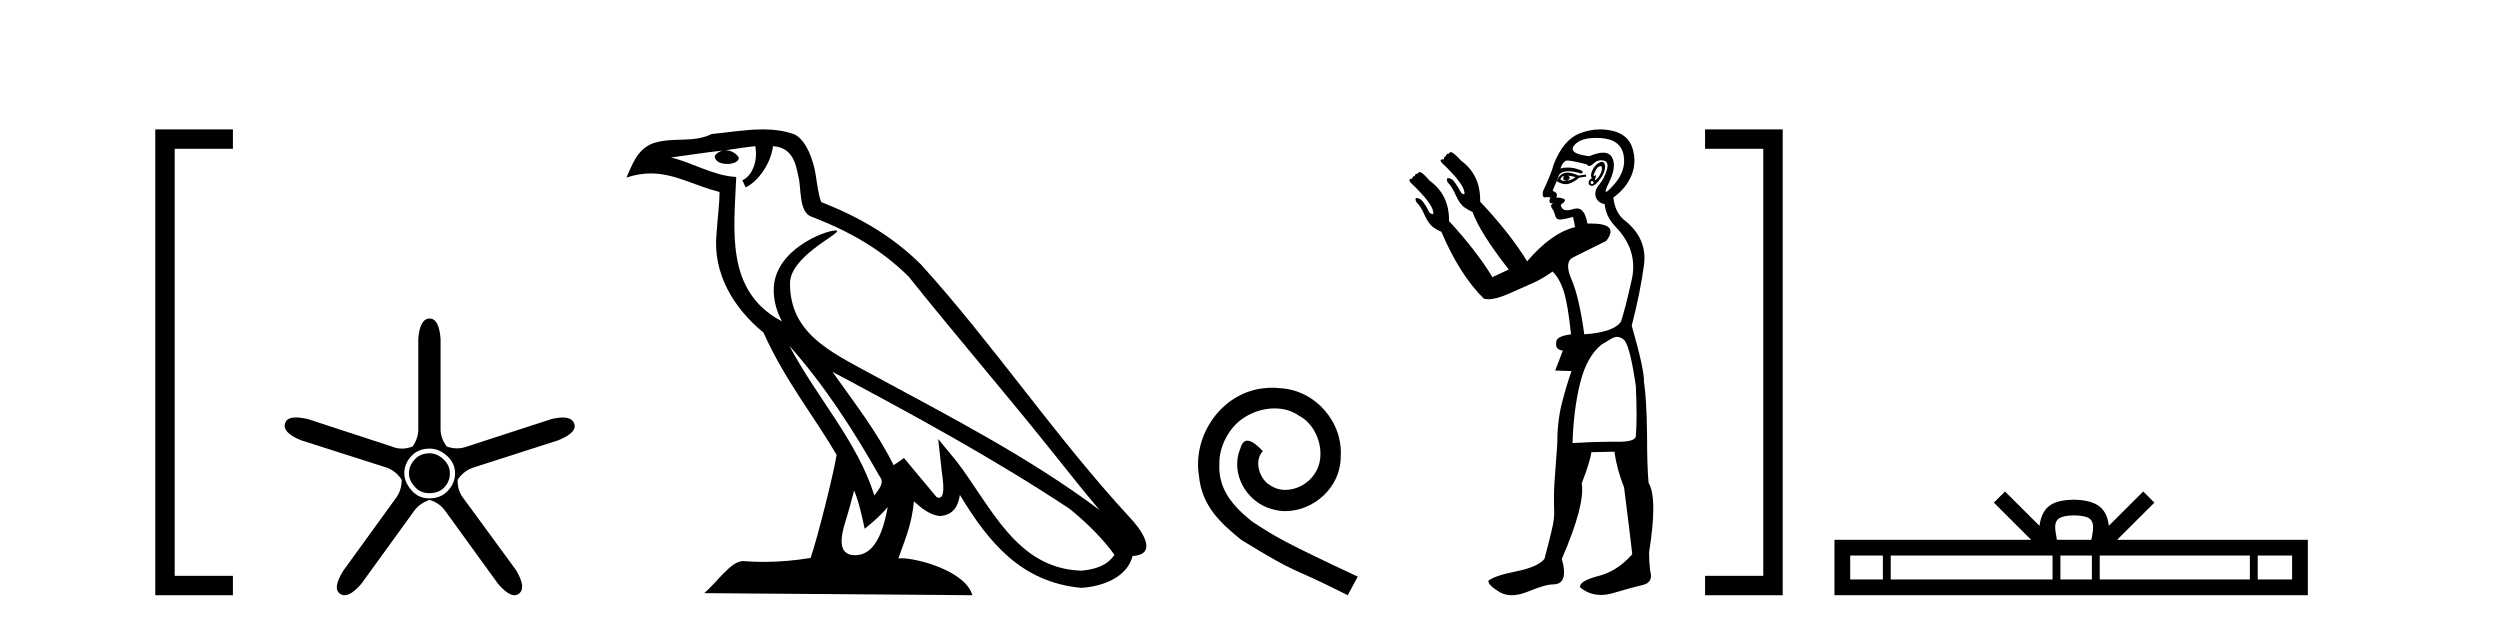
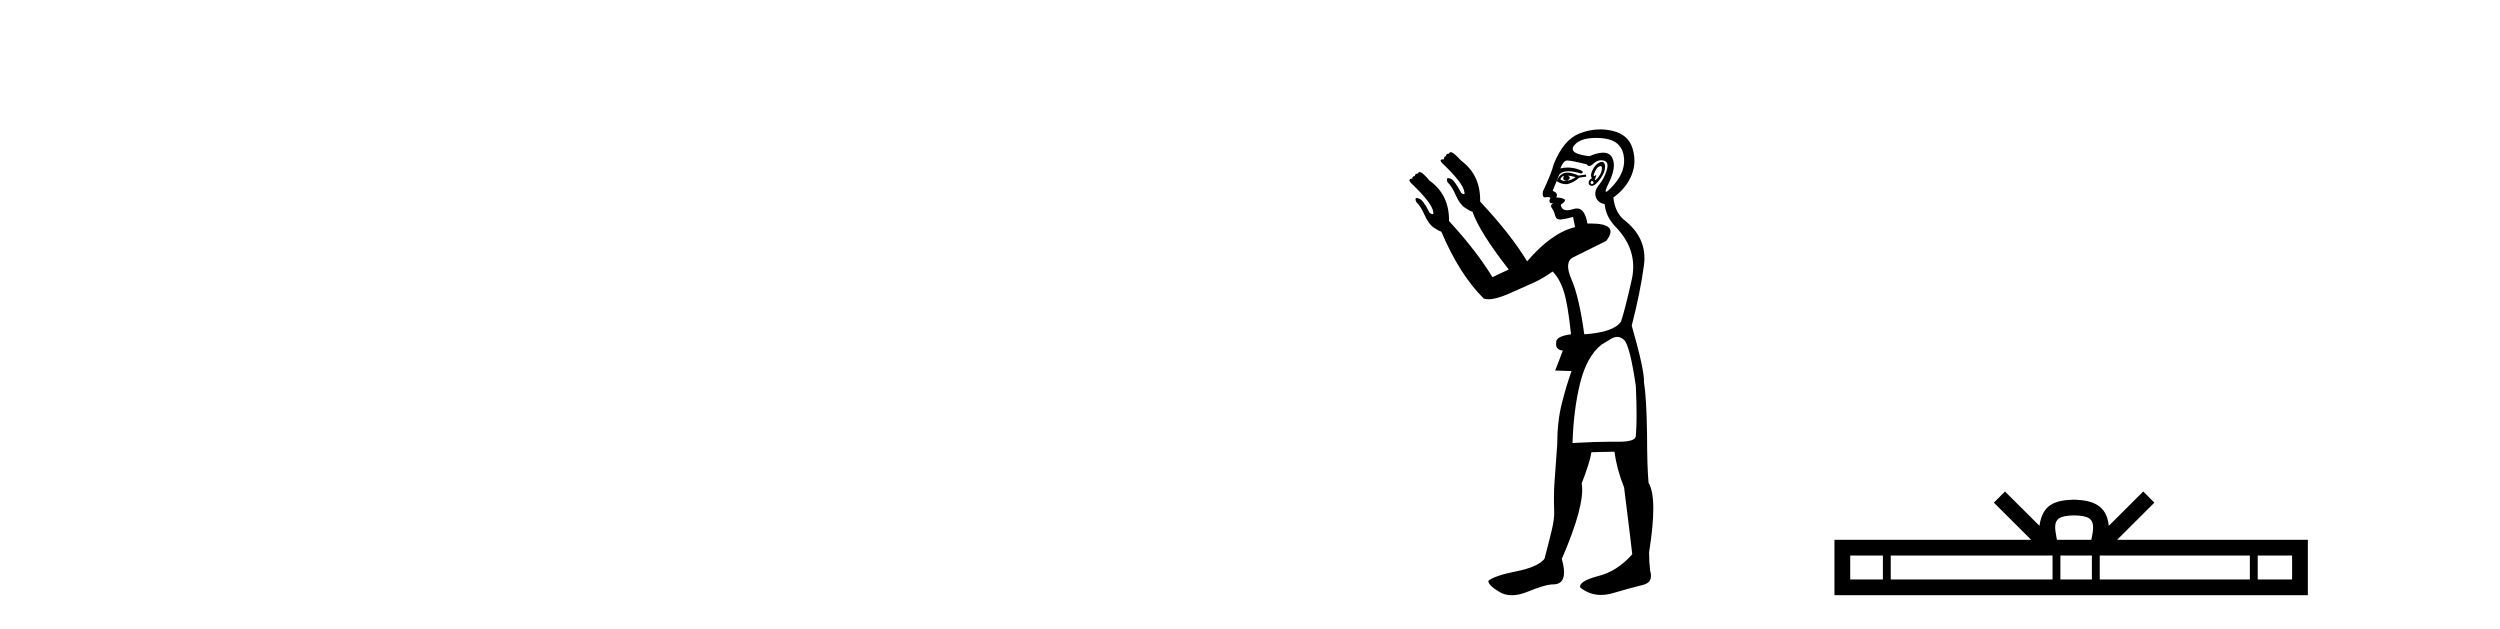
<svg xmlns="http://www.w3.org/2000/svg" width="163.0" height="41.0">
-   <path d="M 14.553 9.702 L 14.553 9.702 L 10.757 9.702 L 10.757 9.07 L 11.39 9.07 L 11.39 38.177 L 10.757 38.177 L 10.757 37.544 L 14.553 37.544 L 15.186 37.544 L 15.186 38.809 L 14.553 38.809 L 10.757 38.809 L 10.124 38.809 L 10.124 38.177 L 10.124 9.07 L 10.124 8.437 L 10.757 8.437 L 14.553 8.437 L 15.186 8.437 L 15.186 9.702 Z" style="fill:#000000;stroke:none" />
-   <path d="M 28.015 29.554 Q 27.407 29.554 27.036 29.959 Q 26.664 30.364 26.664 30.871 Q 26.664 31.31 27.036 31.733 Q 27.407 32.155 27.982 32.155 Q 28.624 32.155 28.978 31.767 Q 29.333 31.378 29.333 30.871 Q 29.333 30.331 28.911 29.942 Q 28.488 29.554 28.015 29.554 ZM 28.015 29.249 Q 28.624 29.249 29.147 29.722 Q 29.671 30.195 29.671 30.871 Q 29.671 31.479 29.215 31.986 Q 28.759 32.493 27.982 32.493 Q 27.272 32.493 26.816 31.952 Q 26.36 31.412 26.36 30.871 Q 26.36 30.229 26.816 29.739 Q 27.272 29.249 28.015 29.249 ZM 28.015 20.769 Q 27.373 20.769 27.272 22.087 L 27.272 27.864 Q 27.306 28.54 26.9 29.114 Q 26.546 29.249 26.208 29.249 Q 25.87 29.249 25.549 29.114 L 20.076 27.324 Q 19.619 27.218 19.301 27.218 Q 18.699 27.218 18.589 27.594 Q 18.386 28.202 19.636 28.709 L 25.144 30.466 Q 25.785 30.668 26.191 31.277 Q 26.191 32.02 25.752 32.56 L 22.373 37.223 Q 21.664 38.372 22.17 38.71 Q 22.306 38.809 22.469 38.809 Q 22.913 38.809 23.556 38.068 L 26.934 33.405 Q 27.306 32.831 28.015 32.594 Q 28.691 32.797 29.097 33.405 L 32.475 38.068 Q 33.118 38.809 33.544 38.809 Q 33.7 38.809 33.827 38.71 Q 34.333 38.338 33.658 37.189 L 30.245 32.527 Q 29.806 31.986 29.84 31.277 Q 30.245 30.668 30.921 30.466 L 36.394 28.709 Q 37.644 28.202 37.442 27.628 Q 37.307 27.222 36.691 27.222 Q 36.383 27.222 35.955 27.324 L 30.448 29.114 Q 30.127 29.233 29.798 29.233 Q 29.468 29.233 29.13 29.114 Q 28.691 28.54 28.725 27.864 L 28.725 22.087 Q 28.624 20.769 28.015 20.769 Z" style="fill:#000000;stroke:none" />
-   <path d="M 51.46 22.54 L 51.46 22.54 C 53.754 25.118 55.653 28.06 57.346 31.048 C 57.702 31.486 57.302 31.888 57.008 32.305 C 55.893 28.763 53.325 26.03 51.46 22.54 ZM 49.239 9.529 C 49.431 10.422 49.078 11.451 48.401 11.755 L 48.618 12.217 C 49.463 11.815 50.276 10.612 50.397 9.532 C 51.551 9.601 51.867 10.47 52.047 11.479 C 52.264 12.168 52.044 13.841 52.918 14.13 C 55.498 15.129 57.471 16.285 59.241 18.031 C 62.296 21.852 65.488 25.552 68.543 29.376 C 69.73 30.865 70.816 32.228 71.697 33.257 C 67.058 29.789 61.874 27.136 56.789 24.38 C 54.086 22.911 51.507 21.71 51.507 18.477 C 51.507 16.738 54.711 15.281 54.579 15.055 C 54.567 15.035 54.53 15.026 54.472 15.026 C 53.814 15.026 50.447 16.274 50.447 18.907 C 50.447 19.637 50.642 20.313 50.982 20.944 C 50.977 20.944 50.972 20.943 50.966 20.943 C 47.274 18.986 47.86 15.028 48.003 11.538 C 46.469 11.453 45.204 10.616 43.747 10.267 C 44.878 10.121 46.004 9.933 47.137 9.816 L 47.137 9.816 C 46.925 9.858 46.73 9.982 46.601 10.154 C 46.582 10.526 47.003 10.69 47.413 10.69 C 47.814 10.69 48.204 10.534 48.166 10.264 C 47.985 9.982 47.655 9.799 47.318 9.799 C 47.308 9.799 47.298 9.799 47.288 9.799 C 47.852 9.719 48.602 9.599 49.239 9.529 ZM 55.689 31.976 C 56.02 32.78 56.192 33.632 56.379 34.476 C 56.917 34.04 57.438 33.593 57.88 33.06 L 57.88 33.06 C 57.592 34.623 57.056 36.199 55.754 36.199 C 54.967 36.199 54.602 35.667 55.107 34.054 C 55.345 33.293 55.534 32.566 55.689 31.976 ZM 54.275 24.242 L 54.275 24.242 C 59.541 27.047 64.755 29.879 69.736 33.171 C 70.908 34.122 71.954 35.181 72.661 36.172 C 72.192 36.901 71.299 37.152 70.473 37.207 C 66.257 37.06 64.607 32.996 62.381 30.093 L 61.169 28.622 L 61.378 30.507 C 61.393 30.846 61.74 32.452 61.222 32.452 C 61.178 32.452 61.128 32.44 61.07 32.415 L 58.94 29.865 C 58.712 30.015 58.497 30.186 58.262 30.325 C 57.206 28.187 55.659 26.196 54.275 24.242 ZM 49.731 8.437 C 48.624 8.437 47.49 8.636 46.415 8.736 C 45.133 9.361 43.835 8.884 42.49 9.373 C 41.519 9.809 41.246 10.693 40.844 11.576 C 41.417 11.386 41.938 11.308 42.429 11.308 C 43.995 11.308 45.256 12.097 46.913 12.518 C 46.91 13.349 46.779 14.292 46.717 15.242 C 46.461 17.816 47.817 20.076 49.779 21.685 C 51.184 24.814 53.128 27.214 54.547 29.655 C 54.378 30.752 53.357 34.89 52.854 36.376 C 51.869 36.542 50.817 36.636 49.782 36.636 C 49.365 36.636 48.95 36.62 48.544 36.588 C 48.512 36.584 48.481 36.582 48.449 36.582 C 47.651 36.582 46.774 37.945 45.914 38.673 L 63.398 38.809 C 62.952 37.233 59.846 36.397 58.742 36.397 C 58.678 36.397 58.621 36.399 58.572 36.405 C 58.962 35.29 59.448 34.243 59.586 32.686 C 60.074 33.123 60.621 33.595 61.304 33.644 C 62.139 33.582 62.478 33.011 62.584 32.267 C 64.476 35.396 66.592 37.951 70.473 38.327 C 71.814 38.261 73.485 37.675 73.846 36.25 C 75.625 36.149 74.321 34.416 73.661 33.737 C 68.82 28.498 64.825 22.517 60.042 17.238 C 58.2 15.421 56.12 14.192 53.544 13.173 C 53.352 12.702 53.29 12.032 53.165 11.295 C 53.029 10.491 52.6 9.174 51.815 8.765 C 51.147 8.519 50.445 8.437 49.731 8.437 Z" style="fill:#000000;stroke:none" />
-   <path d="M 82.954 25.279 C 82.766 25.279 82.578 25.297 82.39 25.314 C 79.674 25.604 77.744 28.354 78.171 31.019 C 78.359 33.001 79.589 34.111 80.938 35.205 C 84.953 37.665 83.825 36.759 87.874 38.809 L 88.523 37.596 C 83.706 35.341 83.125 34.983 81.622 33.992 C 80.392 33.001 79.418 31.908 79.503 30.251 C 79.469 29.106 80.153 27.927 80.921 27.364 C 81.536 26.902 82.322 26.629 83.091 26.629 C 83.672 26.629 84.218 26.766 84.697 27.107 C 85.91 27.705 86.576 29.687 85.687 30.934 C 85.277 31.532 84.543 31.942 83.808 31.942 C 83.45 31.942 83.091 31.839 82.783 31.617 C 82.168 31.276 81.707 30.08 82.339 29.414 C 82.049 29.106 81.639 28.73 81.331 28.73 C 81.126 28.73 80.973 28.884 80.87 29.243 C 80.187 30.883 81.28 32.745 82.92 33.189 C 83.21 33.274 83.501 33.326 83.791 33.326 C 85.67 33.326 87.413 31.754 87.413 29.807 C 87.584 27.534 85.773 25.45 83.501 25.314 C 83.33 25.297 83.142 25.279 82.954 25.279 Z" style="fill:#000000;stroke:none" />
  <path d="M 104.361 10.829 Q 104.435 10.829 104.443 10.933 Q 104.459 11.149 104.326 11.382 Q 104.193 11.615 104.06 11.715 Q 104.02 11.745 104.001 11.745 Q 103.957 11.745 104.027 11.582 Q 104.097 11.419 104.052 11.419 Q 104.033 11.419 103.993 11.449 Q 103.949 11.482 103.927 11.482 Q 103.883 11.482 103.927 11.349 Q 103.993 11.149 104.127 10.95 Q 104.282 10.829 104.361 10.829 ZM 102.23 11.449 Q 102.496 11.482 102.729 11.548 Q 102.463 11.748 102.163 11.781 Q 102.087 11.8 102.019 11.8 Q 101.85 11.8 101.731 11.682 Q 101.847 11.478 101.938 11.478 Q 101.951 11.478 101.964 11.482 Q 101.831 11.781 102.163 11.781 Q 102.496 11.615 102.23 11.449 ZM 103.794 11.781 Q 103.96 11.881 103.877 11.964 Q 103.835 12.006 103.798 12.006 Q 103.761 12.006 103.727 11.964 Q 103.661 11.881 103.794 11.781 ZM 102.198 11.255 Q 102.088 11.255 101.997 11.282 Q 101.664 11.382 101.498 11.815 Q 101.812 12.008 102.083 12.008 Q 102.185 12.008 102.28 11.981 Q 102.629 11.881 102.962 11.582 L 103.428 11.515 L 103.395 11.382 L 102.929 11.449 Q 102.493 11.255 102.198 11.255 ZM 104.445 10.554 Q 104.36 10.554 104.243 10.617 Q 103.993 10.75 103.827 11.099 Q 103.661 11.449 103.794 11.615 Q 103.594 11.715 103.578 11.898 Q 103.561 12.081 103.761 12.114 Q 103.777 12.117 103.793 12.117 Q 103.984 12.117 104.26 11.765 Q 104.559 11.382 104.626 11.083 Q 104.692 10.783 104.592 10.633 Q 104.54 10.554 104.445 10.554 ZM 104.053 8.992 Q 104.208 8.992 104.376 9.003 Q 105.657 9.086 105.857 10.101 Q 106.057 11.116 105.208 12.064 Q 104.812 12.507 104.717 12.507 Q 104.608 12.507 104.892 11.931 Q 105.424 10.85 105.108 10.267 Q 104.938 9.954 104.522 9.954 Q 104.165 9.954 103.627 10.184 Q 102.197 10.018 102.646 9.469 Q 103.036 8.992 104.053 8.992 ZM 104.396 10.448 Q 104.476 10.448 104.559 10.467 Q 104.925 10.55 104.759 11.099 Q 104.592 11.648 104.26 12.048 Q 103.927 12.447 104.043 12.83 Q 104.16 13.212 104.626 13.312 Q 104.692 14.111 105.324 14.776 Q 106.822 16.307 106.389 18.237 Q 105.957 20.167 105.691 20.965 Q 105.225 21.664 103.295 21.797 Q 102.962 19.368 102.463 18.22 Q 101.964 17.072 102.579 16.773 Q 103.195 16.473 104.726 15.708 Q 105.608 14.573 103.713 14.573 Q 103.611 14.573 103.499 14.576 L 103.499 14.576 Q 103.336 13.59 102.814 13.59 Q 102.712 13.59 102.596 13.628 Q 102.352 13.708 102.179 13.708 Q 101.809 13.708 101.764 13.345 Q 102.163 13.079 101.98 12.979 Q 101.797 12.879 101.465 12.879 Q 101.631 12.58 101.232 12.447 L 101.664 11.382 Q 101.846 11.164 102.255 11.164 Q 102.596 11.164 103.095 11.316 Q 103.395 11.182 102.829 11.016 Q 102.515 10.924 102.211 10.924 Q 101.967 10.924 101.731 10.983 Q 101.93 10.484 102.163 10.467 Q 102.177 10.466 102.194 10.466 Q 102.459 10.466 103.461 10.717 Q 103.521 10.822 103.615 10.822 Q 103.729 10.822 103.894 10.667 Q 104.125 10.448 104.396 10.448 ZM 105.424 21.964 Q 105.691 21.964 105.923 22.196 Q 106.289 22.662 106.655 25.158 Q 106.755 27.288 106.655 28.452 Q 106.592 28.802 105.524 28.802 Q 105.475 28.802 105.424 28.802 Q 105.258 28.799 105.08 28.799 Q 104.013 28.799 102.529 28.885 Q 102.596 26.689 103.029 24.958 Q 103.461 23.228 104.426 22.463 Q 104.493 22.429 104.925 22.163 Q 105.225 21.964 105.424 21.964 ZM 104.329 8.437 Q 103.651 8.437 102.979 8.703 Q 101.93 9.119 101.298 10.717 Q 101.165 11.282 100.599 12.48 Q 100.54 12.868 100.721 12.868 Q 100.742 12.868 100.766 12.863 Q 100.843 12.846 100.906 12.846 Q 101.032 12.846 101.099 12.913 Q 100.999 13.013 101.032 13.146 Q 101.059 13.252 101.128 13.252 Q 101.145 13.252 101.165 13.245 Q 101.198 13.237 101.216 13.237 Q 101.269 13.237 101.182 13.312 Q 101.065 13.412 101.198 13.595 Q 101.331 13.778 101.398 14.061 Q 101.458 14.314 101.717 14.314 Q 101.747 14.314 101.781 14.31 Q 102.097 14.277 102.563 14.144 L 102.696 14.809 Q 101.165 15.175 99.568 17.039 Q 98.503 15.275 96.507 13.146 Q 96.54 11.415 95.275 10.484 Q 94.81 9.985 94.66 9.935 Q 94.619 9.921 94.587 9.921 Q 94.501 9.921 94.477 10.018 Q 94.277 10.018 94.277 10.184 Q 94.144 10.184 94.144 10.384 Q 93.944 10.384 93.928 10.45 Q 93.911 10.517 94.044 10.65 Q 95.409 11.948 95.475 12.513 Q 95.513 12.666 95.442 12.666 Q 95.39 12.666 95.275 12.58 Q 94.81 11.715 94.577 11.648 Q 94.488 11.613 94.432 11.613 Q 94.279 11.613 94.377 11.881 Q 94.643 12.114 94.909 12.713 Q 95.176 13.312 95.492 13.528 Q 95.808 13.745 96.007 13.811 Q 96.473 15.142 98.37 17.571 L 97.305 18.07 Q 96.307 16.407 94.477 14.411 L 94.477 14.411 Q 94.498 12.704 93.212 11.781 Q 92.78 11.282 92.63 11.232 Q 92.589 11.219 92.557 11.219 Q 92.471 11.219 92.447 11.316 Q 92.247 11.316 92.247 11.482 Q 92.081 11.482 92.081 11.648 Q 91.915 11.648 91.898 11.731 Q 91.881 11.815 92.014 11.948 Q 93.379 13.245 93.445 13.811 Q 93.483 13.963 93.402 13.963 Q 93.341 13.963 93.212 13.878 Q 92.78 13.013 92.514 12.946 Q 92.425 12.911 92.372 12.911 Q 92.225 12.911 92.347 13.179 Q 92.613 13.412 92.88 14.011 Q 93.146 14.61 93.462 14.826 Q 93.778 15.042 93.978 15.109 Q 95.142 17.871 96.74 19.468 Q 96.876 19.511 97.05 19.511 Q 97.553 19.511 98.37 19.152 Q 99.468 18.669 100.017 18.42 Q 100.566 18.17 101.232 17.704 Q 101.698 18.17 101.964 19.019 Q 102.23 19.867 102.43 21.797 Q 101.398 21.93 101.465 22.363 Q 101.398 22.795 101.897 22.862 L 101.398 24.16 L 102.463 24.193 Q 102.13 25.125 101.831 26.306 Q 101.531 27.487 101.531 28.985 Q 101.398 30.748 101.348 31.513 Q 101.298 32.279 101.331 33.31 Q 101.365 33.776 101.165 34.608 Q 100.965 35.44 100.699 36.438 Q 100.267 36.971 98.853 37.253 Q 97.438 37.536 97.039 37.869 Q 97.039 38.168 97.771 38.601 Q 98.124 38.809 98.569 38.809 Q 99.048 38.809 99.634 38.568 Q 100.766 38.102 101.265 38.102 Q 102.296 38.102 101.831 36.438 Q 103.361 32.911 103.128 31.513 Q 103.661 30.149 103.761 29.484 L 105.258 29.45 Q 105.424 30.615 105.89 31.78 Q 106.289 34.941 106.423 36.139 Q 105.424 37.27 104.16 37.57 Q 102.929 37.902 103.029 38.302 Q 103.627 38.79 104.382 38.79 Q 104.759 38.79 105.175 38.668 Q 106.423 38.302 107.121 38.135 Q 107.82 37.969 107.587 37.203 Q 107.521 36.638 107.521 36.006 Q 108.086 32.478 107.487 31.48 Q 107.388 30.415 107.388 28.319 Q 107.354 25.923 107.188 24.925 Q 107.221 24.126 106.389 21.231 Q 106.955 19.035 107.188 17.272 Q 107.421 15.508 105.857 14.31 Q 105.291 13.811 105.191 12.879 Q 106.023 12.281 106.373 11.432 Q 106.722 10.583 106.439 9.668 Q 106.156 8.753 105.092 8.52 Q 104.709 8.437 104.329 8.437 Z" style="fill:#000000;stroke:none" />
-   <path d="M 111.803 8.437 L 111.803 8.437 L 115.599 8.437 L 116.232 8.437 L 116.232 9.07 L 116.232 38.177 L 116.232 38.809 L 115.599 38.809 L 111.803 38.809 L 111.17 38.809 L 111.17 37.544 L 111.803 37.544 L 115.599 37.544 L 115.599 38.177 L 114.966 38.177 L 114.966 9.07 L 115.599 9.07 L 115.599 9.702 L 111.803 9.702 L 111.17 9.702 L 111.17 8.437 Z" style="fill:#000000;stroke:none" />
  <path d="M 135.232 33.604 C 135.733 33.604 136.034 33.689 136.19 33.778 C 136.644 34.068 136.428 34.761 136.355 35.195 L 134.11 35.195 C 134.056 34.752 133.811 34.076 134.275 33.778 C 134.431 33.689 134.732 33.604 135.232 33.604 ZM 122.764 36.222 L 122.764 37.782 L 120.634 37.782 L 120.634 36.222 ZM 133.826 36.222 L 133.826 37.782 L 123.276 37.782 L 123.276 36.222 ZM 136.391 36.222 L 136.391 37.782 L 134.338 37.782 L 134.338 36.222 ZM 146.691 36.222 L 146.691 37.782 L 136.903 37.782 L 136.903 36.222 ZM 149.445 36.222 L 149.445 37.782 L 147.203 37.782 L 147.203 36.222 ZM 130.726 32.045 L 130.001 32.773 L 132.429 35.195 L 119.607 35.195 L 119.607 38.809 L 150.472 38.809 L 150.472 35.195 L 138.036 35.195 L 140.465 32.773 L 139.739 32.045 L 137.493 34.284 C 137.359 32.927 136.429 32.615 135.232 32.577 C 133.955 32.611 133.17 32.9 132.972 34.284 L 130.726 32.045 Z" style="fill:#000000;stroke:none" />
</svg>